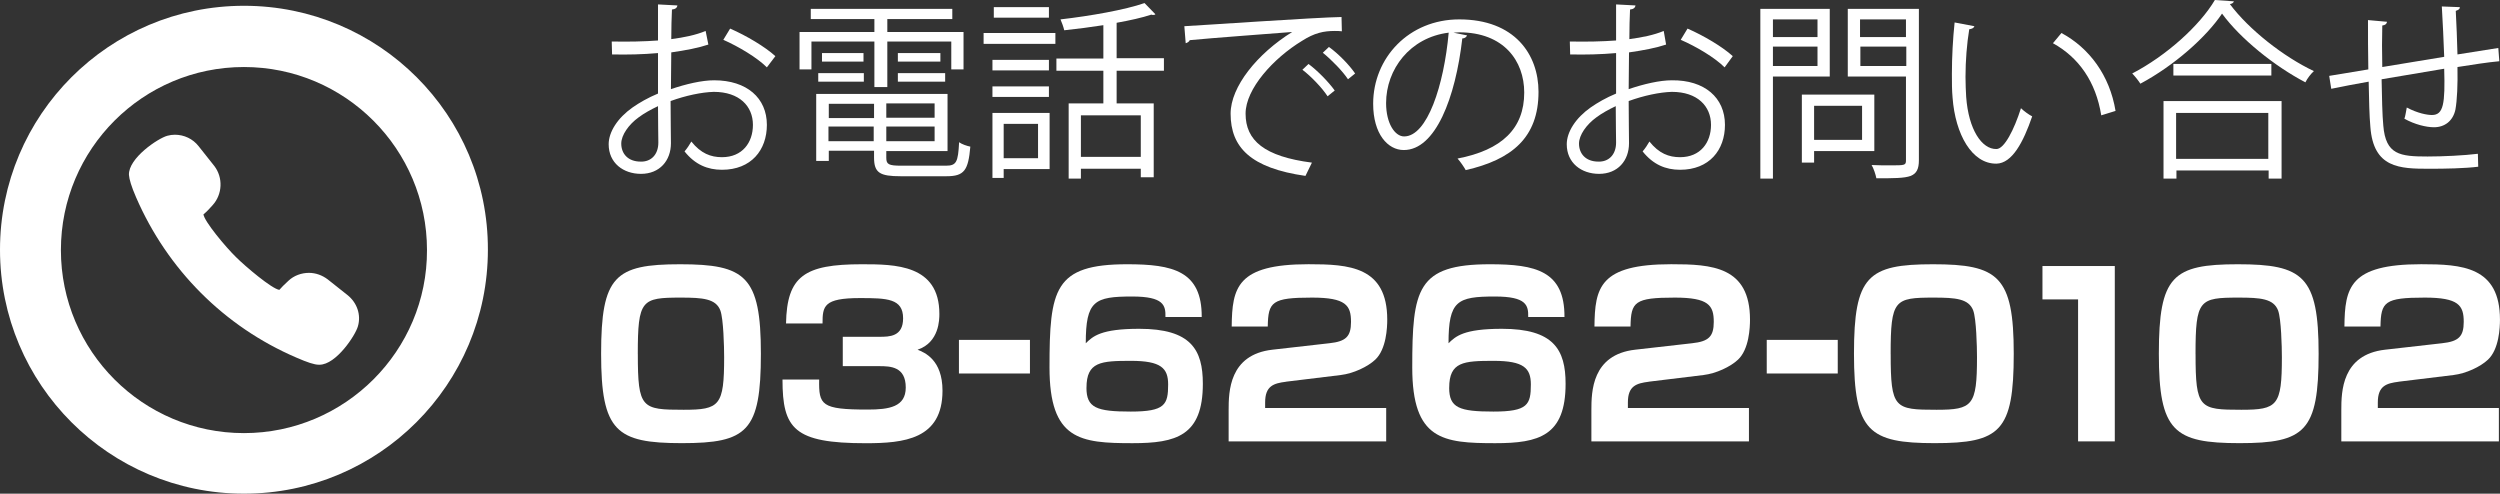
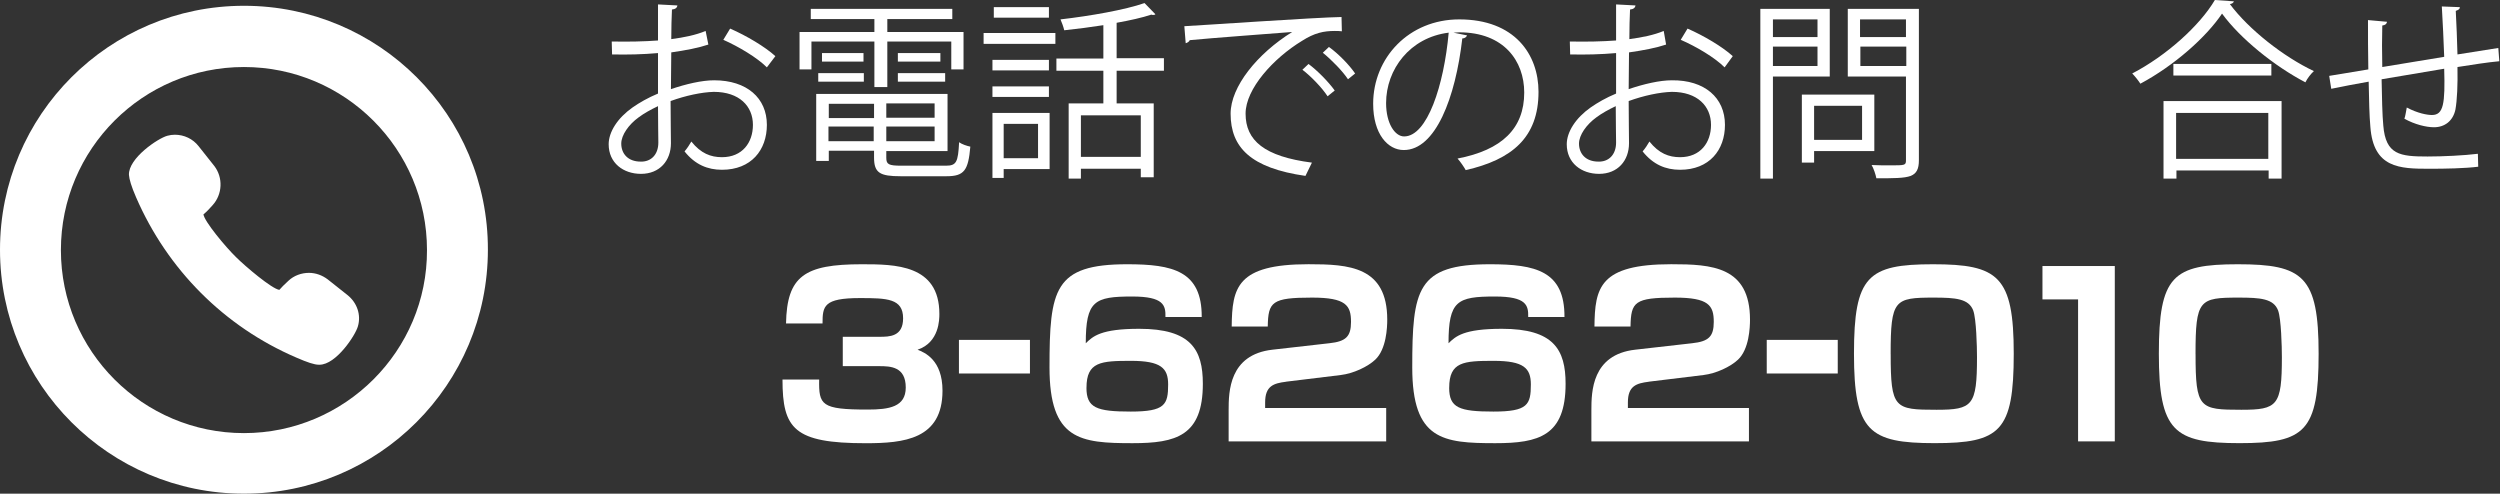
<svg xmlns="http://www.w3.org/2000/svg" id="_レイヤー_1" viewBox="0 0 734.8 145.1">
  <rect x="0" y="0" width="734.8" height="145.1" fill="#333333" stroke="none" />
  <defs>
    <style>.cls-1{fill:#fff;}</style>
  </defs>
  <path class="cls-1" d="M102.1,86.7l-5.8-4.6c-1.6-1.2-3.5-1.9-5.5-1.9-2.2,0-4.4.8-6,2.3-1.2,1.1-2.1,2-2.7,2.7-2.2-.3-10-6.9-12.7-9.6-3.1-3-9.4-10.6-9.6-12.6.9-.7,1.9-1.8,2.7-2.7,2.9-3.2,3.1-8.1.5-11.5l-4.6-5.8c-1.7-2.2-4.3-3.4-7-3.4-.7,0-1.5.1-2.2.3-2.7.7-11.5,6.6-11.3,11.5.1,1.3.7,3.4,2.1,6.6,9.2,21.2,25.9,38,47.1,47.1,3.2,1.4,5.3,2.1,6.6,2.1h.2c4.9,0,10.6-8.7,11.3-11.3,1-3.4-.3-7-3.1-9.2Z" />
  <path class="cls-1" d="M71.7,1.7C32.1,1.7,0,33.8,0,73.4s32.1,71.7,71.7,71.7,71.7-32.1,71.7-71.7c.1-39.6-32-71.7-71.7-71.7ZM71.7,127.3c-29.7,0-53.8-24.1-53.8-53.8s24.1-53.8,53.8-53.8,53.8,24.1,53.8,53.8c.1,29.6-24.1,53.8-53.8,53.8Z" />
  <path class="cls-1" d="M208.2,13.1c-3,1-6.7,1.7-10.9,2.3,0,3.5-.1,7.5-.1,10.8,4.4-1.5,9.1-2.6,12.7-2.6,9.6,0,15.5,5.2,15.5,13.1,0,7.4-4.6,13.2-13.2,13.2-4.2,0-7.9-1.5-11-5.4.7-.8,1.5-2,2-2.9,2.8,3.5,5.7,4.6,9,4.6,6,0,9.1-4.3,9.1-9.5,0-5.5-4-9.7-11.5-9.7-3.6.1-8.3,1.1-12.7,2.7,0,4.2.1,10.9.1,12.4,0,5.1-3.3,9-8.8,9-5.2,0-9.5-3.2-9.5-8.7,0-3.6,2.6-7.7,7-10.8,2-1.4,4.6-2.9,7.5-4.1v-11.9c-4.5.4-9,.5-13.5.4l-.1-3.8c5,.1,9.5,0,13.6-.3V1.3l5.7.3c-.1.7-.6,1.1-1.6,1.2-.1,2.2-.2,5.5-.2,8.7,3.8-.5,7.2-1.2,10.1-2.4l.8,4ZM193.5,41.9c0-1.5-.1-6.1-.1-10.7-2.1,1-4.1,2.1-5.7,3.3-2.9,2.1-5.1,5.2-5.1,7.7,0,2.9,1.9,5.3,5.7,5.3,2.9.1,5.2-1.9,5.2-5.6h0ZM225.4,19.8c-2.9-2.9-8.3-6.1-12.8-8.1l2-3.3c4.8,2.1,10.2,5.3,13.3,8.1l-2.5,3.3Z" />
  <path class="cls-1" d="M257,25.6v-13.4h-18.5v8.2h-3.5v-11h22v-3.8h-18.7v-3h41.6v3h-19.1v3.8h22.4v11h-3.6v-8.2h-18.8v13.4h-3.8ZM260.5,46.4c0,1.9.7,2.3,4.4,2.3h13.1c3.1,0,3.6-1,3.9-6.9.8.6,2.3,1.1,3.3,1.3-.6,7-1.8,8.7-7,8.7h-13.5c-6.1,0-7.8-1-7.8-5.5v-2h-13.3v3h-3.7v-19.7h38.6v16.8h-18v2ZM240.5,24v-2.5h13.4v2.5h-13.4ZM241.6,15.6h12.2v2.5h-12.2v-2.5ZM256.9,30.5h-13.3v4.2h13.3v-4.2ZM243.5,41.5h13.3v-4.3h-13.3v4.3ZM274.7,34.6v-4.2h-14.2v4.2h14.2ZM260.5,41.5h14.2v-4.3h-14.2v4.3ZM263.9,15.6h12.5v2.5h-12.5v-2.5ZM263.9,24v-2.5h13.9v2.5h-13.9Z" />
  <path class="cls-1" d="M289.1,12.9v-3.2h21.1v3.2h-21.1ZM308.5,33.2v16.5h-13.5v2.6h-3.3v-19.1h16.8ZM308.3,17.6v3.1h-16.6v-3.1h16.6ZM291.7,28.5v-3.1h16.6v3.1h-16.6ZM308.3,2.1v3.1h-16.2v-3.1h16.2ZM305.1,36.4h-10.1v10.1h10.1v-10.1ZM342.1,20.8h-13.9v9.6h10.9v21.7h-3.8v-2.5h-17.6v2.9h-3.6v-22.1h10.2v-9.6h-13.8v-3.6h13.8V7.4c-3.8.6-7.8,1.1-11.5,1.5-.2-.9-.7-2.3-1.1-3.2,8.7-1,19-2.8,24.7-4.8l3.2,3.3c-.1.1-.3.2-.6.2-.2,0-.3,0-.6-.1-2.7.9-6.3,1.7-10.2,2.4v10.4h13.9v3.7ZM335.3,46.1v-12.2h-17.6v12.2h17.6Z" />
  <path class="cls-1" d="M348.1,7.7c4.2-.2,38.9-2.6,46.2-2.7l.1,4.2c-.7-.1-1.4-.1-2.1-.1-3.3,0-6,.6-9.6,2.9-8.4,5.1-16.6,14.1-16.6,21.4,0,7.9,5.5,12.6,19.5,14.4l-1.9,3.9c-16-2.3-22-8.3-22-18.3,0-7.9,7.8-17.6,18.1-24-6.2.5-22.8,1.7-30.1,2.4-.2.5-.8.8-1.2.9l-.4-5ZM384.6,18.8c2.7,2,5.9,5.3,7.7,7.8l-2.1,1.7c-1.6-2.5-5-6-7.4-7.8l1.8-1.7ZM390.6,13.8c2.8,2,6,5.3,7.7,7.8l-2.1,1.7c-1.5-2.3-4.8-5.7-7.4-7.8l1.8-1.7Z" />
  <path class="cls-1" d="M431.2,10.4c-.2.5-.7.9-1.4.9-2,17.5-7.9,32.8-17.2,32.8-4.7,0-9-4.7-9-13.6,0-13.5,10.5-24.8,25.3-24.8,16.3,0,23.3,10.3,23.3,21.3,0,13.4-7.8,19.9-21.4,23-.5-.9-1.5-2.4-2.4-3.4,13-2.5,19.6-8.8,19.6-19.4,0-9.3-6-17.7-19.1-17.7-.6,0-1.2.1-1.7.1l4,.8ZM425.8,9.6c-11.4,1.4-18.4,10.8-18.4,20.7,0,6,2.6,9.8,5.3,9.8,6.8,0,11.7-15,13.1-30.5Z" />
  <path class="cls-1" d="M489.7,13.1c-3,1-6.7,1.7-10.9,2.3,0,3.5-.1,7.5-.1,10.8,4.4-1.5,9.1-2.6,12.7-2.6,9.6-.1,15.6,5.1,15.6,13.1,0,7.4-4.6,13.2-13.2,13.2-4.2,0-7.9-1.5-11-5.4.7-.8,1.5-2,2-2.9,2.8,3.5,5.7,4.6,9,4.6,6,0,9.1-4.3,9.1-9.5,0-5.5-4-9.7-11.5-9.7-3.6.1-8.3,1.1-12.7,2.7,0,4.2.1,10.9.1,12.4,0,5.1-3.3,9-8.8,9-5.2,0-9.5-3.2-9.5-8.7,0-3.6,2.6-7.7,7-10.8,2-1.4,4.6-2.9,7.5-4.1v-11.9c-4.5.4-9,.5-13.5.4l-.1-3.8c5,.1,9.5,0,13.6-.3V1.3l5.7.3c-.1.7-.6,1.1-1.6,1.2-.1,2.2-.2,5.5-.2,8.7,3.8-.5,7.2-1.2,10.1-2.4l.7,4ZM475,41.9c0-1.5-.1-6.1-.1-10.7-2.1,1-4.1,2.1-5.7,3.3-2.9,2.1-5.1,5.2-5.1,7.7,0,2.9,1.9,5.3,5.7,5.3,2.9.1,5.2-1.9,5.2-5.6h0ZM506.9,19.8c-2.9-2.9-8.3-6.1-12.9-8.1l2-3.3c4.8,2.1,10.2,5.3,13.3,8.1l-2.4,3.3Z" />
  <path class="cls-1" d="M537.8,22.5h-16.7v30h-3.7V2.6h20.4v19.9ZM534.2,5.7h-13.1v5.2h13.1v-5.2ZM521.1,19.4h13.1v-5.7h-13.1v5.7ZM550.9,44.4h-17.7v3.4h-3.6v-20h21.3v16.6ZM547.3,31.1h-14.1v10h14.1v-10ZM564,2.6v44.5c0,2.6-.7,3.9-2.4,4.6-1.9.7-5.1.7-10.1.7-.2-1.1-.8-2.9-1.4-3.9,2,.1,3.8.1,5.4.1,4.4,0,4.7,0,4.7-1.5v-24.6h-17.1V2.6h20.9ZM560.2,5.7h-13.5v5.2h13.5v-5.2ZM546.8,19.4h13.5v-5.7h-13.5v5.7Z" />
-   <path class="cls-1" d="M580.3,7.7c-.1.5-.7.8-1.5.9-.7,4.2-1.1,9.3-1.1,14,0,2.1.1,4.1.2,5.9.7,9.6,4.6,15.4,8.9,15.3,2.3,0,5.2-5.7,7.2-12,.8.8,2.3,1.9,3.3,2.4-2.6,7.6-5.9,13.8-10.5,13.9-7.2.1-12.1-8.6-12.9-19.4-.2-2.1-.2-4.5-.2-7,0-5,.3-10.4.8-15.1l5.8,1.1ZM617.6,33.9c-1.6-9.9-6.6-17-14.2-21.2l2.5-3c8.2,4.4,14.2,12.5,15.9,22.9l-4.2,1.3Z" />
  <path class="cls-1" d="M656.6.4c-.2.5-.6.7-1.2.8,5.6,7.5,15.8,15.5,24.7,19.7-.9.8-1.9,2.1-2.5,3.3-9-4.7-19.1-12.8-24.5-20.2-4.7,7-14.1,15.3-24,20.6-.5-.8-1.6-2.2-2.4-3,10-5.2,19.8-14,24.3-21.6l5.6.4ZM635.9,52.5v-22.8h34.7v22.8h-3.8v-2.4h-27.1v2.4h-3.8ZM638.8,18.8h28.8v3.4h-28.8v-3.4ZM666.7,33.2h-27.1v13.5h27.1v-13.5Z" />
  <path class="cls-1" d="M723,2.1c0,.6-.4.8-1.2,1.1.2,3.9.4,8.6.5,12.8,4.4-.7,8.7-1.4,12-1.9l.3,3.9c-3.4.3-7.8,1-12.3,1.7.1,5.2-.1,9.7-.6,12.5-.7,3.3-3.1,5.2-6.3,5.2-2.3,0-5.6-.8-8.7-2.5.3-.8.5-2.3.7-3.3,3.2,1.7,6,2.2,7.4,2.2,3.4,0,3.9-3.3,3.6-13.6-6.5,1.1-13.2,2.2-18.4,3.1.1,5.3.2,10.5.5,13.6.7,8.6,4.9,9.1,13,9.1,4.6,0,10.7-.3,14.8-.8l.1,3.8c-4,.5-9.7.6-14.4.6-8.7,0-16.4-.2-17.3-12.3-.3-3.2-.4-8.1-.5-13.3-3.5.6-8.1,1.5-11,2.1l-.6-3.8c3-.5,7.7-1.3,11.5-1.9-.1-4.9-.1-10.2-.1-14.5l5.6.5c-.1.6-.5,1-1.4,1.1-.1,3.4-.1,7.9,0,12.2l18.2-3c-.2-4.8-.4-10.2-.7-14.8l5.3.2Z" />
-   <path class="cls-1" d="M200.42,130.25c-19.3,0-23.74-3.47-23.74-26.29s4.06-26.29,23.22-26.29,23.74,3.47,23.74,26.29-3.99,26.29-23.22,26.29ZM187.47,104.09c0,15.96,1.11,16.35,13.47,16.35,10.6,0,11.9-1.18,11.9-15.44,0-3.07-.2-11.25-1.11-13.74-1.31-3.47-5.17-3.79-11.58-3.79-11.58,0-12.69.59-12.69,16.61Z" />
  <path class="cls-1" d="M240.77,111.55c-.13,7.52.59,8.83,14.26,8.83,6.34,0,11.19-.79,11.19-6.48,0-6.15-4.51-6.28-7.78-6.28h-10.73v-8.63h10.73c2.94,0,7,0,7-5.43,0-5.82-4.71-5.95-12.69-5.95-10.66,0-10.99,2.35-10.99,7.46h-10.73c.26-13.93,5.43-17.4,22.24-17.4,9.81,0,22.83.07,22.83,14.59,0,1.57,0,8.37-6.41,10.53,1.96.78,7.33,2.88,7.33,12.04,0,14.32-11.38,15.44-22.57,15.44-21.06,0-24.46-4.25-24.46-18.71h10.79Z" />
  <path class="cls-1" d="M302.72,99.9v9.88h-20.87v-9.88h20.87Z" />
  <path class="cls-1" d="M342.55,93.17c.07-3.4-.46-6.02-9.75-6.02-11.12,0-13.67,1.24-13.67,13.74,2.09-2.03,4.38-4.25,15.7-4.25,15.24,0,18.71,6.15,18.71,16.16,0,15.31-7.85,17.46-20.67,17.46-15.37,0-24.4-.92-24.4-22.24,0-23.02,1.37-30.35,22.83-30.35,13.41,0,21.98,1.96,21.91,15.5h-10.66ZM319.33,113.97c0,5.89,2.94,7,13.02,7s10.99-2.03,10.99-7.98c0-4.78-2.09-6.93-10.92-6.93s-13.08.26-13.08,7.91Z" />
  <path class="cls-1" d="M378,112.2c-3.6.46-6.15,1.18-6.15,6.08v1.64h35.58v9.81h-46.31v-9.16c0-5.43.13-16.35,12.89-17.79l16.74-1.9c4.84-.52,6.34-1.96,6.34-6.28,0-4.84-1.5-7.13-11.45-7.13-11.84,0-12.89,1.24-13.02,8.5h-10.6c.13-11.45,1.5-18.31,22.57-18.31,11.9,0,23.15.65,23.15,16.29,0,2.35-.26,8.7-3.53,11.77-2.22,2.09-6.41,4.06-10.14,4.51l-16.09,1.96Z" />
  <path class="cls-1" d="M449.17,93.17c.07-3.4-.46-6.02-9.75-6.02-11.12,0-13.67,1.24-13.67,13.74,2.09-2.03,4.38-4.25,15.7-4.25,15.24,0,18.71,6.15,18.71,16.16,0,15.31-7.85,17.46-20.67,17.46-15.37,0-24.4-.92-24.4-22.24,0-23.02,1.37-30.35,22.83-30.35,13.41,0,21.98,1.96,21.91,15.5h-10.66ZM425.94,113.97c0,5.89,2.94,7,13.02,7s10.99-2.03,10.99-7.98c0-4.78-2.09-6.93-10.92-6.93s-13.08.26-13.08,7.91Z" />
  <path class="cls-1" d="M484.62,112.2c-3.6.46-6.15,1.18-6.15,6.08v1.64h35.58v9.81h-46.31v-9.16c0-5.43.13-16.35,12.89-17.79l16.74-1.9c4.84-.52,6.34-1.96,6.34-6.28,0-4.84-1.5-7.13-11.45-7.13-11.84,0-12.89,1.24-13.02,8.5h-10.6c.13-11.45,1.5-18.31,22.57-18.31,11.9,0,23.15.65,23.15,16.29,0,2.35-.26,8.7-3.53,11.77-2.22,2.09-6.41,4.06-10.14,4.51l-16.09,1.96Z" />
  <path class="cls-1" d="M540.15,99.9v9.88h-20.87v-9.88h20.87Z" />
  <path class="cls-1" d="M568.66,130.25c-19.3,0-23.74-3.47-23.74-26.29s4.06-26.29,23.22-26.29,23.74,3.47,23.74,26.29-3.99,26.29-23.22,26.29ZM555.71,104.09c0,15.96,1.11,16.35,13.47,16.35,10.6,0,11.9-1.18,11.9-15.44,0-3.07-.2-11.25-1.11-13.74-1.31-3.47-5.17-3.79-11.58-3.79-11.58,0-12.69.59-12.69,16.61Z" />
  <path class="cls-1" d="M621.58,78.19v51.54h-10.79v-41.73h-10.47v-9.81h21.26Z" />
  <path class="cls-1" d="M658.27,130.25c-19.3,0-23.74-3.47-23.74-26.29s4.06-26.29,23.22-26.29,23.74,3.47,23.74,26.29-3.99,26.29-23.22,26.29ZM645.32,104.09c0,15.96,1.11,16.35,13.47,16.35,10.6,0,11.9-1.18,11.9-15.44,0-3.07-.2-11.25-1.11-13.74-1.31-3.47-5.17-3.79-11.58-3.79-11.58,0-12.69.59-12.69,16.61Z" />
-   <path class="cls-1" d="M705.04,112.2c-3.6.46-6.15,1.18-6.15,6.08v1.64h35.58v9.81h-46.31v-9.16c0-5.43.13-16.35,12.89-17.79l16.74-1.9c4.84-.52,6.35-1.96,6.35-6.28,0-4.84-1.5-7.13-11.45-7.13-11.84,0-12.89,1.24-13.02,8.5h-10.6c.13-11.45,1.5-18.31,22.57-18.31,11.9,0,23.15.65,23.15,16.29,0,2.35-.26,8.7-3.53,11.77-2.22,2.09-6.41,4.06-10.14,4.51l-16.09,1.96Z" />
</svg>